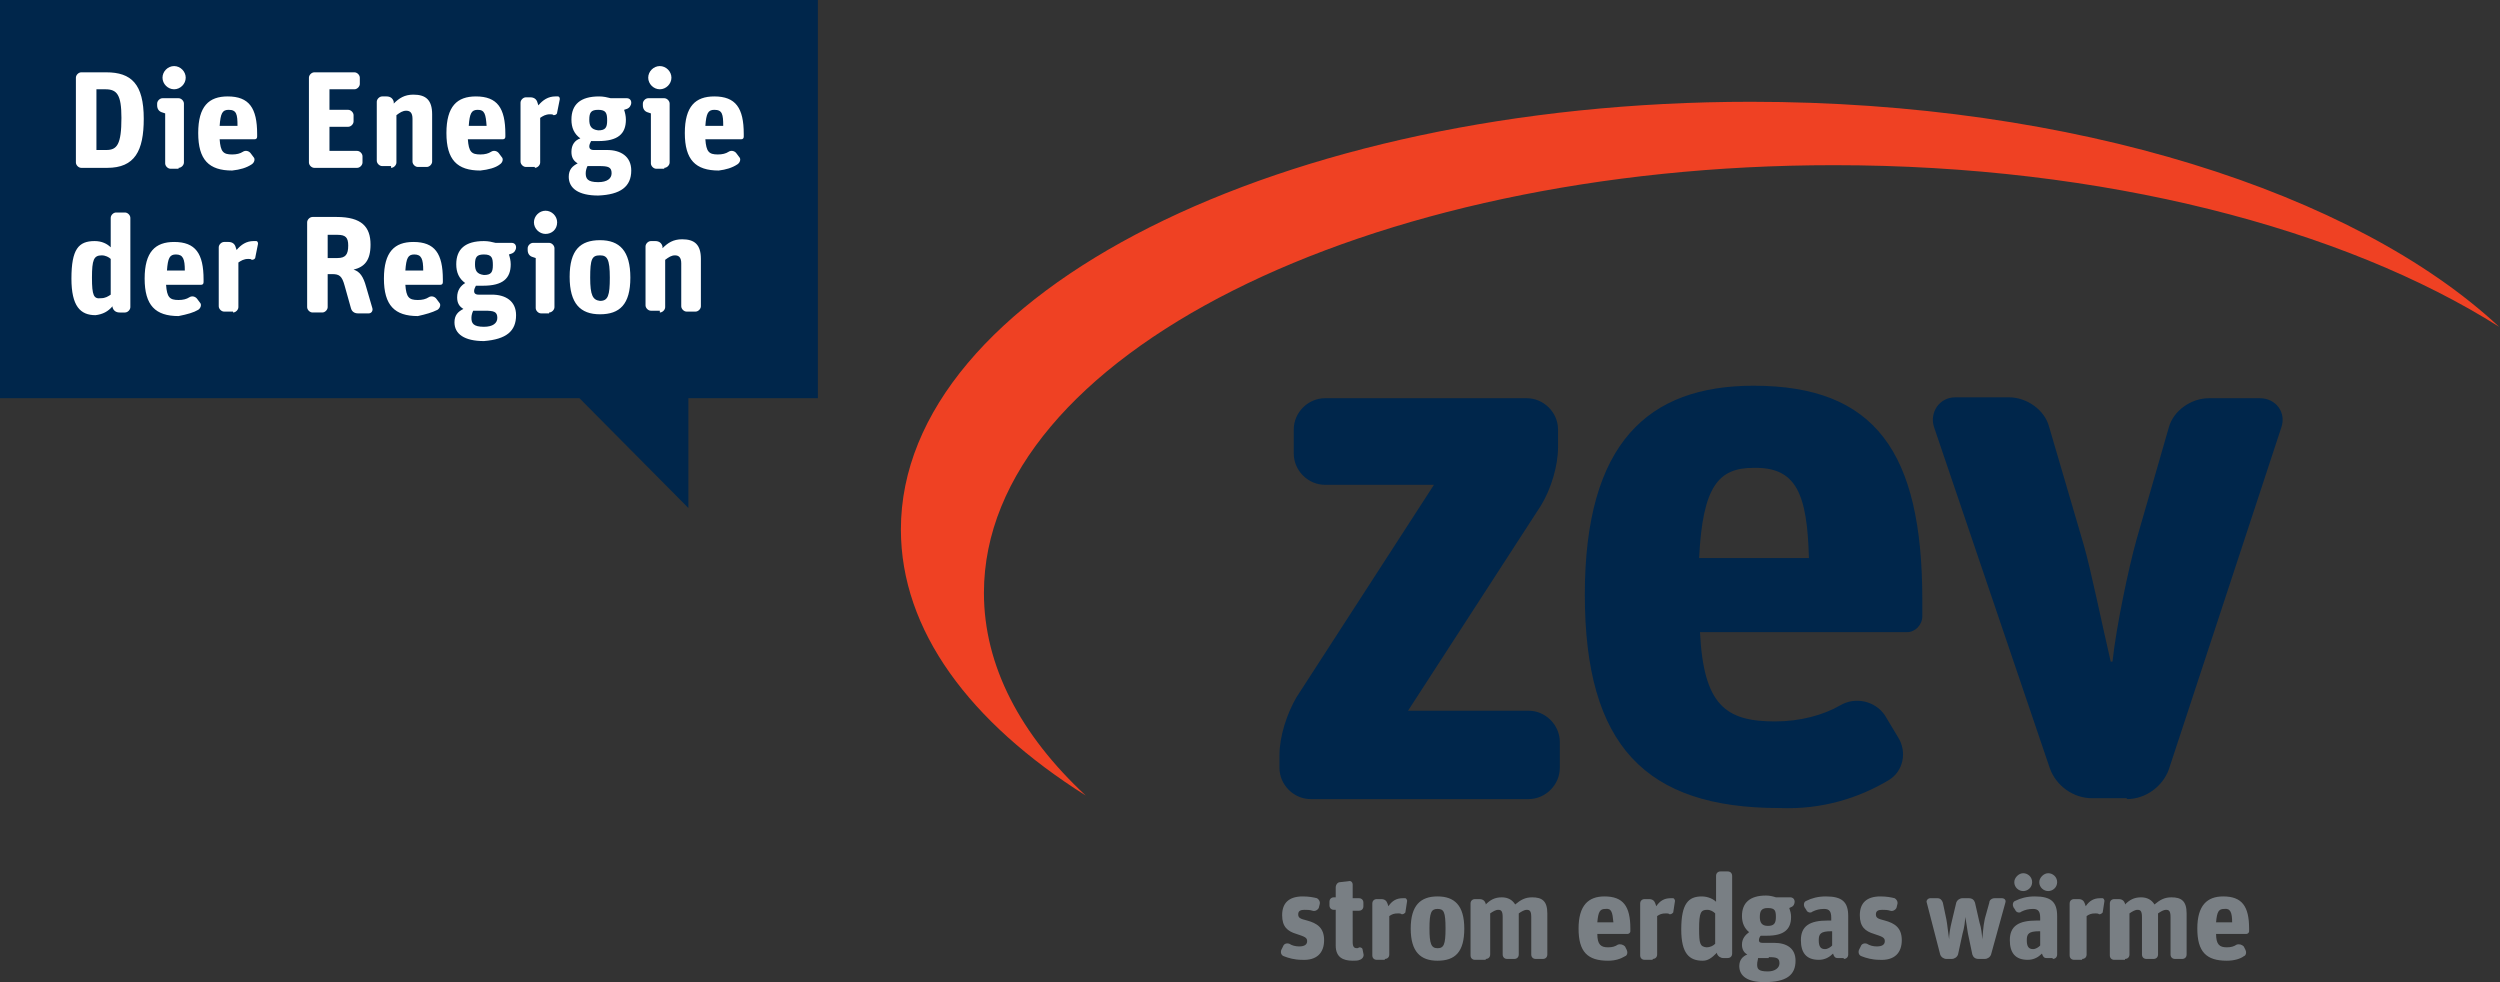
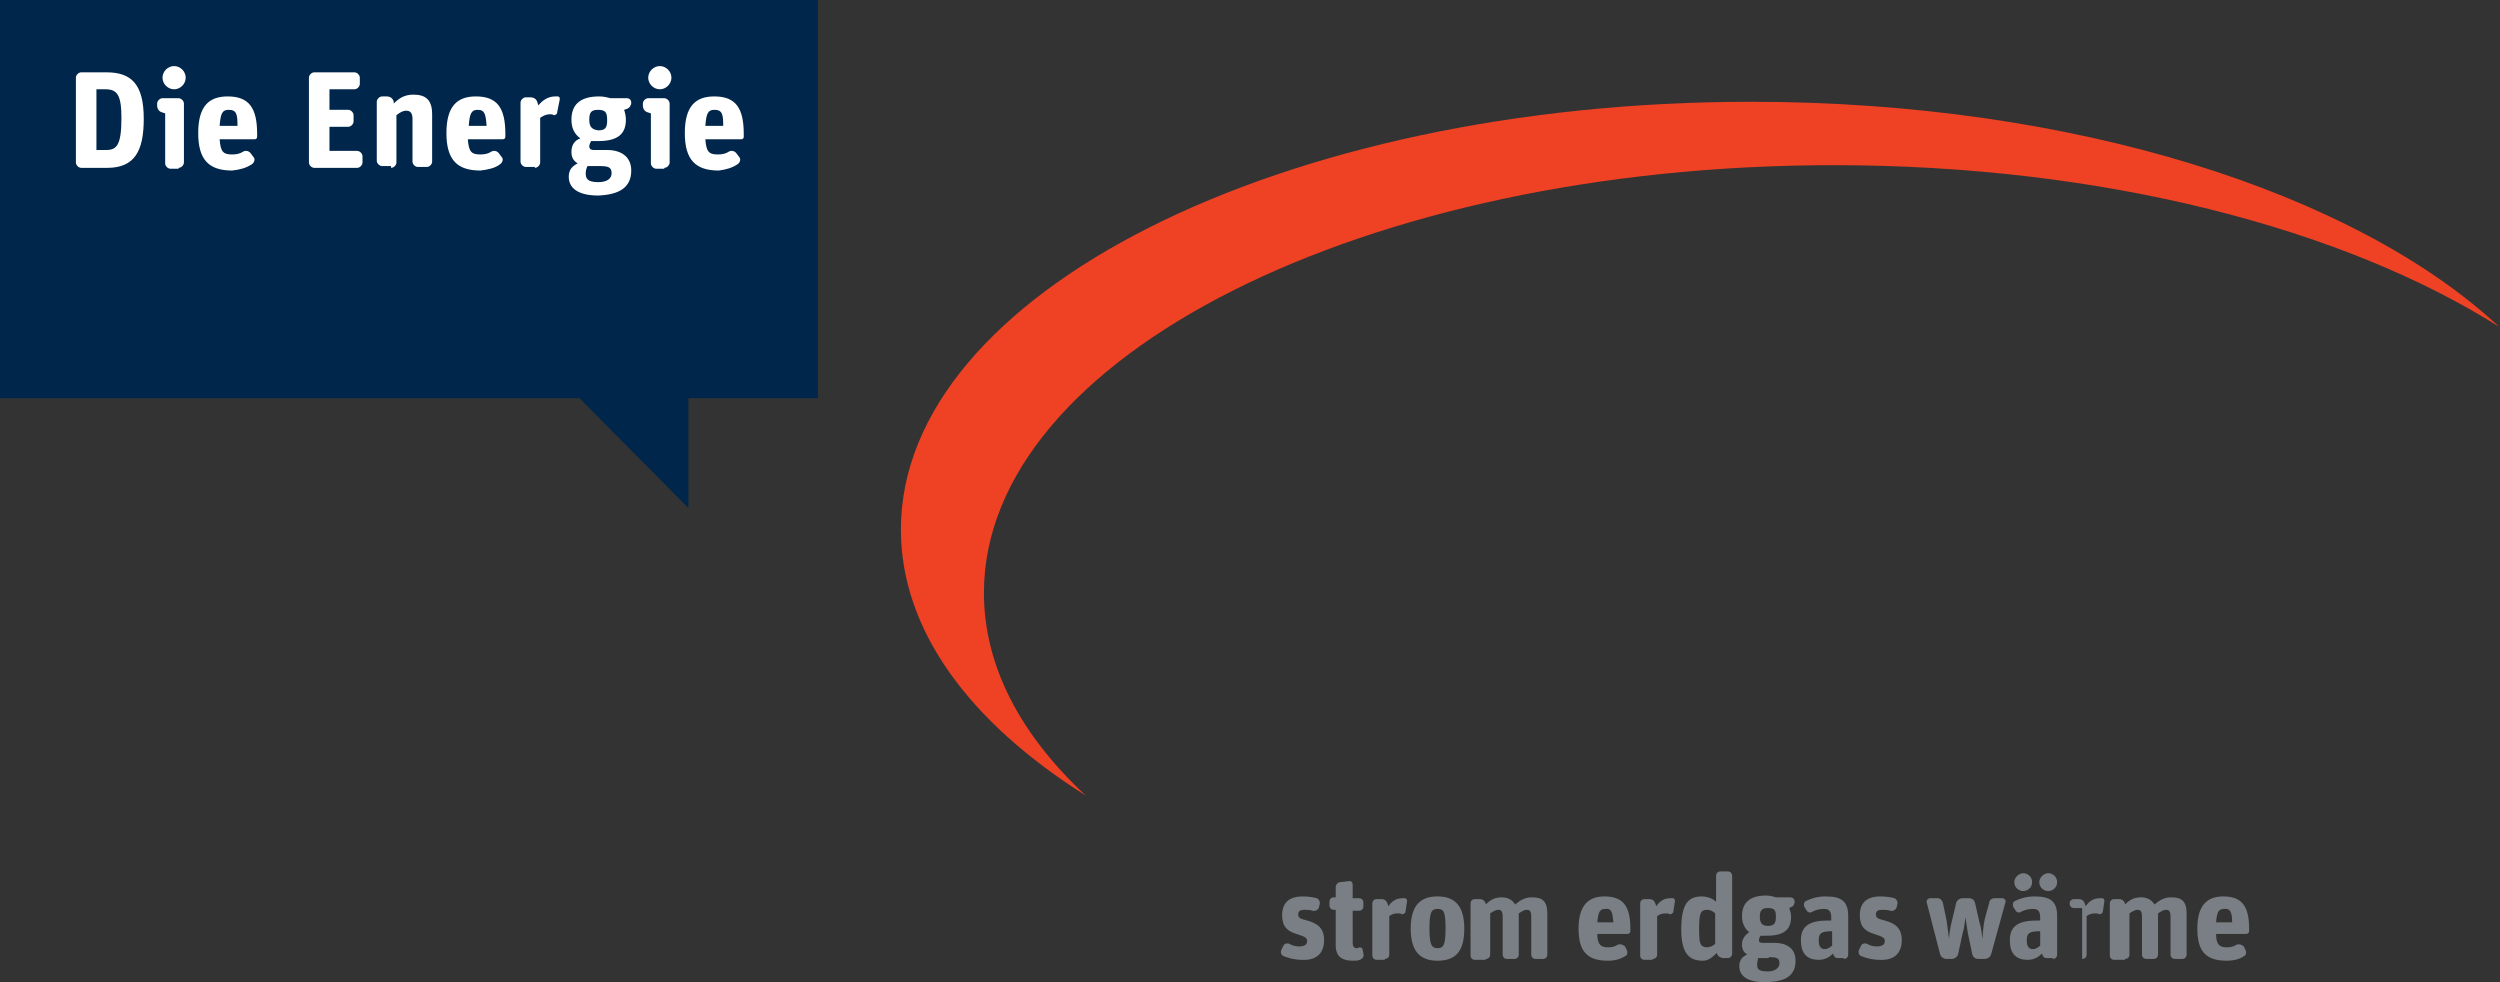
<svg xmlns="http://www.w3.org/2000/svg" version="1.1" id="Untitled-Seite_x25_201" x="0px" y="0px" viewBox="0 0 280 110" style="enable-background:new 0 0 280 110;" xml:space="preserve">
  <rect x="0" y="0" width="280" height="110" fill="#333333" stroke="none" />
  <style type="text/css">
	.st0{fill:none;}
	.st1{fill:#EF4123;}
	.st2{fill:#00264B;}
	.st3{fill:#797F84;}
	.st4{fill:#FFFFFF;}
</style>
  <path class="st0" d="z" />
-   <path class="st0" d="z" />
  <path class="st1" d="M205.4,18.5c30.2,0,57.1,7.1,74.5,18.1c-16.1-15-47.6-25.2-83.8-25.2c-52.6,0-95.2,21.5-95.2,47.9  c0,11.3,7.7,21.6,20.7,29.8c-7.3-6.8-11.4-14.5-11.4-22.7C110.2,40,152.8,18.5,205.4,18.5" />
-   <path class="st2" d="M238.2,89.5c2.1,0,4-1.4,4.7-3.3l12.6-38.3c0.6-1.7-0.6-3.3-2.4-3.3h-5.7c-2,0-4,1.4-4.5,3.3l-3.6,12.5  c-0.9,3.2-2.3,9.9-2.7,13.7h-0.2c-1-4.3-2.2-10.2-3-13l-3.9-13.3c-0.5-1.9-2.5-3.3-4.5-3.3h-6c-1.8,0-2.9,1.7-2.4,3.3l13,38.3  c0.7,1.9,2.6,3.3,4.7,3.3H238.2z M202.6,62.5h-12.3c0.4-8.1,2.2-10.1,6.1-10.1C201.2,52.3,202.4,55.3,202.6,62.5 M211.5,87.4  c1.7-1,2.1-3.2,1.1-4.8l-1.5-2.5c-1.1-1.6-3.3-2.1-5-1.1c-1.9,1.1-4.5,1.8-7.3,1.8c-5.5,0-8-1.8-8.4-10h23.2c0.9,0,1.7-0.8,1.7-1.8  v-1.8c0-16.6-5.3-24-18.9-24c-11.8,0-18.9,6.4-18.9,23.4c0,16.9,6.8,23.9,21.8,23.9C204.2,90.7,208.3,89.3,211.5,87.4 M171.2,89.5  c1.9,0,3.5-1.6,3.5-3.5v-2.9c0-1.9-1.6-3.5-3.5-3.5h-13.5l14.9-23c1.1-1.8,1.9-4.4,1.9-6.5v-2c0-1.9-1.6-3.5-3.5-3.5h-22.6  c-1.9,0-3.5,1.6-3.5,3.5v2.7c0,1.9,1.6,3.5,3.5,3.5h12.2l-15.4,23.8c-1.1,1.9-1.9,4.4-1.9,6.5V86c0,1.9,1.6,3.5,3.5,3.5H171.2z" />
-   <path class="st3" d="M250,103.3h-1.8c0.1-1.2,0.3-1.5,0.9-1.5C249.8,101.7,250,102.2,250,103.3 M251.3,107.1  c0.3-0.1,0.3-0.5,0.2-0.7l-0.2-0.4c-0.2-0.2-0.5-0.3-0.8-0.2c-0.3,0.2-0.6,0.3-1.1,0.3c-0.8,0-1.2-0.3-1.2-1.5h3.4  c0.1,0,0.3-0.1,0.3-0.3V104c0-2.5-0.8-3.6-2.9-3.6c-1.8,0-2.9,1-2.9,3.6c0,2.6,1,3.6,3.3,3.6C250.2,107.6,250.9,107.4,251.3,107.1   M238,107.4c0.3,0,0.5-0.2,0.5-0.5v-4.6c0.3-0.2,0.6-0.4,0.9-0.4c0.3,0,0.5,0.1,0.5,0.8v4.2c0,0.3,0.2,0.5,0.5,0.5h0.8  c0.3,0,0.5-0.2,0.5-0.5v-4.6c0.3-0.2,0.6-0.4,0.9-0.4c0.3,0,0.5,0.1,0.5,0.8v4.2c0,0.3,0.2,0.5,0.5,0.5h0.8c0.3,0,0.5-0.2,0.5-0.5  v-4.6c0-1.4-0.6-1.8-1.7-1.8c-0.8,0-1.3,0.3-1.9,0.8c-0.3-0.5-0.8-0.8-1.5-0.8c-0.8,0-1.3,0.3-1.8,0.8l0-0.1  c-0.1-0.3-0.3-0.5-0.7-0.5h-0.5c-0.3,0-0.5,0.2-0.5,0.5v5.8c0,0.3,0.2,0.5,0.5,0.5H238z M233.2,107.4c0.3,0,0.5-0.2,0.5-0.5v-4.3  c0.3-0.2,0.5-0.3,1-0.3c0.1,0,0.3,0,0.4,0.1c0.2,0,0.3-0.1,0.4-0.2l0.2-1.3c0-0.1-0.1-0.3-0.2-0.3c-0.1,0-0.2,0-0.3,0  c-0.7,0-1.2,0.3-1.6,0.9l-0.1-0.3c-0.1-0.3-0.3-0.5-0.7-0.5h-0.5c-0.3,0-0.5,0.2-0.5,0.5v5.8c0,0.3,0.2,0.5,0.5,0.5H233.2z   M230.4,98.8c0-0.6-0.5-1-1-1c-0.5,0-1,0.5-1,1c0,0.6,0.5,1,1,1C229.9,99.8,230.4,99.4,230.4,98.8 M227.6,98.8c0-0.6-0.5-1-1-1  c-0.5,0-1,0.5-1,1c0,0.6,0.5,1,1,1S227.6,99.4,227.6,98.8 M227,105.3c0-0.7,0.2-1,1.4-1h0.1v1.6c-0.2,0.2-0.5,0.4-0.8,0.4  C227.2,106.3,227,106,227,105.3 M229.9,107.4c0.3,0,0.5-0.2,0.5-0.5v-4.3c0-1.6-0.7-2.2-2.5-2.2c-0.9,0-1.6,0.2-2.2,0.5  c-0.3,0.1-0.3,0.5-0.2,0.7l0.2,0.3c0.1,0.3,0.5,0.4,0.7,0.2c0.4-0.2,0.8-0.3,1.3-0.3c0.6,0,0.8,0.3,0.8,1v0.3h-0.4c-2,0-3,0.6-3,2.2  c0,1.4,0.6,2.2,2,2.2c0.7,0,1.2-0.3,1.6-0.7c0.1,0.3,0.2,0.5,0.5,0.5H229.9z M222.3,102.9c-0.2,0.9-0.2,1.7-0.3,2.3h0  c0-0.5-0.1-1.3-0.3-1.9l-0.5-2.2c-0.1-0.3-0.3-0.5-0.7-0.5h-0.7c-0.3,0-0.6,0.2-0.7,0.5l-0.5,2.1c-0.2,0.8-0.3,1.5-0.3,2h0  c-0.1-0.6-0.2-1.7-0.3-2.2l-0.4-1.9c-0.1-0.3-0.3-0.5-0.6-0.5h-0.8c-0.3,0-0.5,0.3-0.4,0.5l1.5,5.8c0.1,0.3,0.4,0.5,0.7,0.5h0.6  c0.3,0,0.6-0.2,0.7-0.5l0.5-2.3c0.2-0.7,0.3-1.4,0.3-1.9h0c0.1,0.4,0.2,1.2,0.3,1.8l0.5,2.4c0.1,0.3,0.3,0.5,0.7,0.5h0.7  c0.3,0,0.6-0.2,0.7-0.5l1.6-5.8c0.1-0.3-0.1-0.5-0.4-0.5h-0.8c-0.3,0-0.6,0.2-0.6,0.5L222.3,102.9z M213,105.3  c0-1.4-0.8-1.9-1.9-2.2c-0.8-0.2-1-0.3-1-0.7c0-0.4,0.3-0.5,0.7-0.5c0.3,0,0.6,0,0.9,0.1c0.3,0.1,0.6-0.1,0.7-0.3l0.1-0.4  c0.1-0.3-0.1-0.6-0.3-0.7c-0.4-0.1-0.9-0.2-1.6-0.2c-1.5,0-2.3,0.7-2.3,2.1c0,1.3,0.6,1.8,1.6,2.1c0.9,0.3,1.2,0.4,1.2,0.8  c0,0.4-0.3,0.6-0.9,0.6c-0.4,0-0.8-0.1-1.1-0.3c-0.3-0.1-0.6,0-0.7,0.3l-0.2,0.4c-0.1,0.3,0,0.6,0.3,0.7c0.5,0.2,1.2,0.4,2,0.4  C212.2,107.6,213,106.7,213,105.3 M203.7,105.3c0-0.7,0.2-1,1.4-1h0.1v1.6c-0.2,0.2-0.5,0.4-0.8,0.4  C203.9,106.3,203.7,106,203.7,105.3 M206.5,107.4c0.3,0,0.5-0.2,0.5-0.5v-4.3c0-1.6-0.7-2.2-2.5-2.2c-0.9,0-1.6,0.2-2.2,0.5  c-0.3,0.1-0.3,0.5-0.2,0.7l0.2,0.3c0.1,0.3,0.5,0.4,0.7,0.2c0.4-0.2,0.8-0.3,1.3-0.3c0.6,0,0.8,0.3,0.8,1v0.3h-0.4c-2,0-3,0.6-3,2.2  c0,1.4,0.6,2.2,2,2.2c0.7,0,1.2-0.3,1.6-0.7c0.1,0.3,0.2,0.5,0.5,0.5H206.5z M197.1,102.7c0-0.7,0.2-1,0.9-1c0.8,0,0.9,0.3,0.9,1  c0,0.7-0.2,1-0.9,1C197.3,103.7,197.1,103.3,197.1,102.7 M198.1,107.2c0.9,0,1.2,0.1,1.2,0.7c0,0.5-0.5,0.9-1.3,0.9  c-1.1,0-1.2-0.3-1.2-0.8c0-0.3,0.1-0.5,0.1-0.7H198.1z M201.1,107.6c0-1.4-1-2-2.4-2h-1.3c-0.3,0-0.4-0.1-0.4-0.3  c0-0.2,0.1-0.4,0.2-0.5c0.2,0,0.5,0,0.7,0c1.9,0,2.7-0.7,2.7-2.1c0-0.4-0.1-0.7-0.2-1l0.2-0.1c0.3-0.1,0.4-0.4,0.4-0.6v0  c0-0.3-0.2-0.5-0.5-0.5h-1.6c-0.3-0.1-0.7-0.2-1.1-0.2c-1.8,0-2.7,0.8-2.7,2.3c0,0.8,0.3,1.4,0.8,1.8c-0.4,0.3-0.8,0.7-0.8,1.4  c0,0.5,0.2,0.9,0.6,1.1c-0.5,0.2-0.9,0.6-0.9,1.3c0,1.1,0.9,1.8,2.8,1.8C200.1,110,201.1,109.2,201.1,107.6 M190.3,104  c0-1.8,0.2-2.1,0.9-2.1c0.4,0,0.7,0.2,0.9,0.4v3.4c-0.2,0.2-0.5,0.4-1,0.4C190.4,106,190.3,105.7,190.3,104 M192.3,106.7l0,0.1  c0.1,0.3,0.4,0.5,0.7,0.5h0.5c0.3,0,0.5-0.2,0.5-0.5v-8.7c0-0.3-0.2-0.5-0.5-0.5h-0.8c-0.3,0-0.5,0.2-0.5,0.5v2.9  c-0.3-0.3-0.9-0.6-1.6-0.6c-1.5,0-2.3,0.8-2.3,3.7c0,2.7,0.9,3.5,2.4,3.5C191.3,107.6,191.7,107.3,192.3,106.7 M185.1,107.4  c0.3,0,0.5-0.2,0.5-0.5v-4.3c0.3-0.2,0.5-0.3,1-0.3c0.1,0,0.3,0,0.4,0.1c0.2,0,0.3-0.1,0.4-0.2l0.2-1.3c0-0.1-0.1-0.3-0.2-0.3  c-0.1,0-0.2,0-0.3,0c-0.7,0-1.2,0.3-1.6,0.9l-0.1-0.3c-0.1-0.3-0.3-0.5-0.7-0.5h-0.5c-0.3,0-0.5,0.2-0.5,0.5v5.8  c0,0.3,0.2,0.5,0.5,0.5H185.1z M180.7,103.3h-1.8c0.1-1.2,0.3-1.5,0.9-1.5C180.5,101.7,180.6,102.2,180.7,103.3 M182,107.1  c0.3-0.1,0.3-0.5,0.2-0.7L182,106c-0.2-0.2-0.5-0.3-0.8-0.2c-0.3,0.2-0.6,0.3-1.1,0.3c-0.8,0-1.2-0.3-1.2-1.5h3.4  c0.1,0,0.3-0.1,0.3-0.3V104c0-2.5-0.8-3.6-2.9-3.6c-1.8,0-2.9,1-2.9,3.6c0,2.6,1,3.6,3.3,3.6C180.9,107.6,181.5,107.4,182,107.1   M166.4,107.4c0.3,0,0.5-0.2,0.5-0.5v-4.6c0.3-0.2,0.6-0.4,0.9-0.4c0.3,0,0.5,0.1,0.5,0.8v4.2c0,0.3,0.2,0.5,0.5,0.5h0.8  c0.3,0,0.5-0.2,0.5-0.5v-4.6c0.3-0.2,0.6-0.4,0.9-0.4c0.3,0,0.5,0.1,0.5,0.8v4.2c0,0.3,0.2,0.5,0.5,0.5h0.8c0.3,0,0.5-0.2,0.5-0.5  v-4.6c0-1.4-0.6-1.8-1.7-1.8c-0.8,0-1.3,0.3-1.9,0.8c-0.3-0.5-0.8-0.8-1.5-0.8c-0.8,0-1.3,0.3-1.8,0.8l0-0.1  c-0.1-0.3-0.3-0.5-0.7-0.5h-0.5c-0.3,0-0.5,0.2-0.5,0.5v5.8c0,0.3,0.2,0.5,0.5,0.5H166.4z M160.1,104c0-1.8,0.2-2.2,0.9-2.2  c0.7,0,0.9,0.3,0.9,2.2c0,1.8-0.2,2.2-0.9,2.2C160.3,106.2,160.1,105.7,160.1,104 M164,104c0-2.6-1.1-3.6-3-3.6c-1.9,0-3,1-3,3.6  c0,2.6,1.1,3.6,3,3.6C163,107.6,164,106.6,164,104 M155.1,107.4c0.3,0,0.5-0.2,0.5-0.5v-4.3c0.3-0.2,0.5-0.3,1-0.3  c0.1,0,0.3,0,0.4,0.1c0.2,0,0.3-0.1,0.4-0.2l0.2-1.3c0-0.1-0.1-0.3-0.2-0.3c-0.1,0-0.2,0-0.3,0c-0.7,0-1.2,0.3-1.6,0.9l-0.1-0.3  c-0.1-0.3-0.3-0.5-0.7-0.5h-0.5c-0.3,0-0.5,0.2-0.5,0.5v5.8c0,0.3,0.2,0.5,0.5,0.5H155.1z M149.6,102v3.9c0,1.3,0.8,1.7,1.9,1.7  c0.3,0,0.6,0,0.8-0.1c0.3-0.1,0.5-0.4,0.4-0.7l-0.1-0.5c0-0.1-0.2-0.2-0.3-0.2c-0.1,0-0.2,0.1-0.3,0.1c-0.3,0-0.5-0.1-0.5-0.7V102  h0.7c0.3,0,0.5-0.2,0.5-0.5v-0.4c0-0.3-0.2-0.5-0.5-0.5h-0.7v-1.5c0-0.3-0.2-0.5-0.5-0.4l-0.9,0.1c-0.3,0-0.5,0.3-0.5,0.6v1.1h-0.2  c-0.3,0-0.5,0.2-0.5,0.5v0.4c0,0.3,0.2,0.5,0.5,0.5H149.6z M148.3,105.3c0-1.4-0.8-1.9-1.9-2.2c-0.8-0.2-1-0.3-1-0.7  c0-0.4,0.3-0.5,0.7-0.5c0.3,0,0.6,0,0.9,0.1c0.3,0.1,0.6-0.1,0.7-0.3l0.1-0.4c0.1-0.3-0.1-0.6-0.3-0.7c-0.4-0.1-0.9-0.2-1.6-0.2  c-1.5,0-2.3,0.7-2.3,2.1c0,1.3,0.6,1.8,1.6,2.1c0.9,0.3,1.2,0.4,1.2,0.8c0,0.4-0.3,0.6-0.9,0.6c-0.4,0-0.8-0.1-1.1-0.3  c-0.3-0.1-0.6,0-0.7,0.3l-0.2,0.4c-0.1,0.3,0,0.6,0.3,0.7c0.5,0.2,1.2,0.4,2,0.4C147.5,107.6,148.3,106.7,148.3,105.3" />
+   <path class="st3" d="M250,103.3h-1.8c0.1-1.2,0.3-1.5,0.9-1.5C249.8,101.7,250,102.2,250,103.3 M251.3,107.1  c0.3-0.1,0.3-0.5,0.2-0.7l-0.2-0.4c-0.2-0.2-0.5-0.3-0.8-0.2c-0.3,0.2-0.6,0.3-1.1,0.3c-0.8,0-1.2-0.3-1.2-1.5h3.4  c0.1,0,0.3-0.1,0.3-0.3V104c0-2.5-0.8-3.6-2.9-3.6c-1.8,0-2.9,1-2.9,3.6c0,2.6,1,3.6,3.3,3.6C250.2,107.6,250.9,107.4,251.3,107.1   M238,107.4c0.3,0,0.5-0.2,0.5-0.5v-4.6c0.3-0.2,0.6-0.4,0.9-0.4c0.3,0,0.5,0.1,0.5,0.8v4.2c0,0.3,0.2,0.5,0.5,0.5h0.8  c0.3,0,0.5-0.2,0.5-0.5v-4.6c0.3-0.2,0.6-0.4,0.9-0.4c0.3,0,0.5,0.1,0.5,0.8v4.2c0,0.3,0.2,0.5,0.5,0.5h0.8c0.3,0,0.5-0.2,0.5-0.5  v-4.6c0-1.4-0.6-1.8-1.7-1.8c-0.8,0-1.3,0.3-1.9,0.8c-0.3-0.5-0.8-0.8-1.5-0.8c-0.8,0-1.3,0.3-1.8,0.8l0-0.1  c-0.1-0.3-0.3-0.5-0.7-0.5h-0.5c-0.3,0-0.5,0.2-0.5,0.5v5.8c0,0.3,0.2,0.5,0.5,0.5H238z M233.2,107.4c0.3,0,0.5-0.2,0.5-0.5v-4.3  c0.3-0.2,0.5-0.3,1-0.3c0.1,0,0.3,0,0.4,0.1c0.2,0,0.3-0.1,0.4-0.2l0.2-1.3c0-0.1-0.1-0.3-0.2-0.3c-0.1,0-0.2,0-0.3,0  c-0.7,0-1.2,0.3-1.6,0.9l-0.1-0.3c-0.1-0.3-0.3-0.5-0.7-0.5h-0.5c-0.3,0-0.5,0.2-0.5,0.5c0,0.3,0.2,0.5,0.5,0.5H233.2z   M230.4,98.8c0-0.6-0.5-1-1-1c-0.5,0-1,0.5-1,1c0,0.6,0.5,1,1,1C229.9,99.8,230.4,99.4,230.4,98.8 M227.6,98.8c0-0.6-0.5-1-1-1  c-0.5,0-1,0.5-1,1c0,0.6,0.5,1,1,1S227.6,99.4,227.6,98.8 M227,105.3c0-0.7,0.2-1,1.4-1h0.1v1.6c-0.2,0.2-0.5,0.4-0.8,0.4  C227.2,106.3,227,106,227,105.3 M229.9,107.4c0.3,0,0.5-0.2,0.5-0.5v-4.3c0-1.6-0.7-2.2-2.5-2.2c-0.9,0-1.6,0.2-2.2,0.5  c-0.3,0.1-0.3,0.5-0.2,0.7l0.2,0.3c0.1,0.3,0.5,0.4,0.7,0.2c0.4-0.2,0.8-0.3,1.3-0.3c0.6,0,0.8,0.3,0.8,1v0.3h-0.4c-2,0-3,0.6-3,2.2  c0,1.4,0.6,2.2,2,2.2c0.7,0,1.2-0.3,1.6-0.7c0.1,0.3,0.2,0.5,0.5,0.5H229.9z M222.3,102.9c-0.2,0.9-0.2,1.7-0.3,2.3h0  c0-0.5-0.1-1.3-0.3-1.9l-0.5-2.2c-0.1-0.3-0.3-0.5-0.7-0.5h-0.7c-0.3,0-0.6,0.2-0.7,0.5l-0.5,2.1c-0.2,0.8-0.3,1.5-0.3,2h0  c-0.1-0.6-0.2-1.7-0.3-2.2l-0.4-1.9c-0.1-0.3-0.3-0.5-0.6-0.5h-0.8c-0.3,0-0.5,0.3-0.4,0.5l1.5,5.8c0.1,0.3,0.4,0.5,0.7,0.5h0.6  c0.3,0,0.6-0.2,0.7-0.5l0.5-2.3c0.2-0.7,0.3-1.4,0.3-1.9h0c0.1,0.4,0.2,1.2,0.3,1.8l0.5,2.4c0.1,0.3,0.3,0.5,0.7,0.5h0.7  c0.3,0,0.6-0.2,0.7-0.5l1.6-5.8c0.1-0.3-0.1-0.5-0.4-0.5h-0.8c-0.3,0-0.6,0.2-0.6,0.5L222.3,102.9z M213,105.3  c0-1.4-0.8-1.9-1.9-2.2c-0.8-0.2-1-0.3-1-0.7c0-0.4,0.3-0.5,0.7-0.5c0.3,0,0.6,0,0.9,0.1c0.3,0.1,0.6-0.1,0.7-0.3l0.1-0.4  c0.1-0.3-0.1-0.6-0.3-0.7c-0.4-0.1-0.9-0.2-1.6-0.2c-1.5,0-2.3,0.7-2.3,2.1c0,1.3,0.6,1.8,1.6,2.1c0.9,0.3,1.2,0.4,1.2,0.8  c0,0.4-0.3,0.6-0.9,0.6c-0.4,0-0.8-0.1-1.1-0.3c-0.3-0.1-0.6,0-0.7,0.3l-0.2,0.4c-0.1,0.3,0,0.6,0.3,0.7c0.5,0.2,1.2,0.4,2,0.4  C212.2,107.6,213,106.7,213,105.3 M203.7,105.3c0-0.7,0.2-1,1.4-1h0.1v1.6c-0.2,0.2-0.5,0.4-0.8,0.4  C203.9,106.3,203.7,106,203.7,105.3 M206.5,107.4c0.3,0,0.5-0.2,0.5-0.5v-4.3c0-1.6-0.7-2.2-2.5-2.2c-0.9,0-1.6,0.2-2.2,0.5  c-0.3,0.1-0.3,0.5-0.2,0.7l0.2,0.3c0.1,0.3,0.5,0.4,0.7,0.2c0.4-0.2,0.8-0.3,1.3-0.3c0.6,0,0.8,0.3,0.8,1v0.3h-0.4c-2,0-3,0.6-3,2.2  c0,1.4,0.6,2.2,2,2.2c0.7,0,1.2-0.3,1.6-0.7c0.1,0.3,0.2,0.5,0.5,0.5H206.5z M197.1,102.7c0-0.7,0.2-1,0.9-1c0.8,0,0.9,0.3,0.9,1  c0,0.7-0.2,1-0.9,1C197.3,103.7,197.1,103.3,197.1,102.7 M198.1,107.2c0.9,0,1.2,0.1,1.2,0.7c0,0.5-0.5,0.9-1.3,0.9  c-1.1,0-1.2-0.3-1.2-0.8c0-0.3,0.1-0.5,0.1-0.7H198.1z M201.1,107.6c0-1.4-1-2-2.4-2h-1.3c-0.3,0-0.4-0.1-0.4-0.3  c0-0.2,0.1-0.4,0.2-0.5c0.2,0,0.5,0,0.7,0c1.9,0,2.7-0.7,2.7-2.1c0-0.4-0.1-0.7-0.2-1l0.2-0.1c0.3-0.1,0.4-0.4,0.4-0.6v0  c0-0.3-0.2-0.5-0.5-0.5h-1.6c-0.3-0.1-0.7-0.2-1.1-0.2c-1.8,0-2.7,0.8-2.7,2.3c0,0.8,0.3,1.4,0.8,1.8c-0.4,0.3-0.8,0.7-0.8,1.4  c0,0.5,0.2,0.9,0.6,1.1c-0.5,0.2-0.9,0.6-0.9,1.3c0,1.1,0.9,1.8,2.8,1.8C200.1,110,201.1,109.2,201.1,107.6 M190.3,104  c0-1.8,0.2-2.1,0.9-2.1c0.4,0,0.7,0.2,0.9,0.4v3.4c-0.2,0.2-0.5,0.4-1,0.4C190.4,106,190.3,105.7,190.3,104 M192.3,106.7l0,0.1  c0.1,0.3,0.4,0.5,0.7,0.5h0.5c0.3,0,0.5-0.2,0.5-0.5v-8.7c0-0.3-0.2-0.5-0.5-0.5h-0.8c-0.3,0-0.5,0.2-0.5,0.5v2.9  c-0.3-0.3-0.9-0.6-1.6-0.6c-1.5,0-2.3,0.8-2.3,3.7c0,2.7,0.9,3.5,2.4,3.5C191.3,107.6,191.7,107.3,192.3,106.7 M185.1,107.4  c0.3,0,0.5-0.2,0.5-0.5v-4.3c0.3-0.2,0.5-0.3,1-0.3c0.1,0,0.3,0,0.4,0.1c0.2,0,0.3-0.1,0.4-0.2l0.2-1.3c0-0.1-0.1-0.3-0.2-0.3  c-0.1,0-0.2,0-0.3,0c-0.7,0-1.2,0.3-1.6,0.9l-0.1-0.3c-0.1-0.3-0.3-0.5-0.7-0.5h-0.5c-0.3,0-0.5,0.2-0.5,0.5v5.8  c0,0.3,0.2,0.5,0.5,0.5H185.1z M180.7,103.3h-1.8c0.1-1.2,0.3-1.5,0.9-1.5C180.5,101.7,180.6,102.2,180.7,103.3 M182,107.1  c0.3-0.1,0.3-0.5,0.2-0.7L182,106c-0.2-0.2-0.5-0.3-0.8-0.2c-0.3,0.2-0.6,0.3-1.1,0.3c-0.8,0-1.2-0.3-1.2-1.5h3.4  c0.1,0,0.3-0.1,0.3-0.3V104c0-2.5-0.8-3.6-2.9-3.6c-1.8,0-2.9,1-2.9,3.6c0,2.6,1,3.6,3.3,3.6C180.9,107.6,181.5,107.4,182,107.1   M166.4,107.4c0.3,0,0.5-0.2,0.5-0.5v-4.6c0.3-0.2,0.6-0.4,0.9-0.4c0.3,0,0.5,0.1,0.5,0.8v4.2c0,0.3,0.2,0.5,0.5,0.5h0.8  c0.3,0,0.5-0.2,0.5-0.5v-4.6c0.3-0.2,0.6-0.4,0.9-0.4c0.3,0,0.5,0.1,0.5,0.8v4.2c0,0.3,0.2,0.5,0.5,0.5h0.8c0.3,0,0.5-0.2,0.5-0.5  v-4.6c0-1.4-0.6-1.8-1.7-1.8c-0.8,0-1.3,0.3-1.9,0.8c-0.3-0.5-0.8-0.8-1.5-0.8c-0.8,0-1.3,0.3-1.8,0.8l0-0.1  c-0.1-0.3-0.3-0.5-0.7-0.5h-0.5c-0.3,0-0.5,0.2-0.5,0.5v5.8c0,0.3,0.2,0.5,0.5,0.5H166.4z M160.1,104c0-1.8,0.2-2.2,0.9-2.2  c0.7,0,0.9,0.3,0.9,2.2c0,1.8-0.2,2.2-0.9,2.2C160.3,106.2,160.1,105.7,160.1,104 M164,104c0-2.6-1.1-3.6-3-3.6c-1.9,0-3,1-3,3.6  c0,2.6,1.1,3.6,3,3.6C163,107.6,164,106.6,164,104 M155.1,107.4c0.3,0,0.5-0.2,0.5-0.5v-4.3c0.3-0.2,0.5-0.3,1-0.3  c0.1,0,0.3,0,0.4,0.1c0.2,0,0.3-0.1,0.4-0.2l0.2-1.3c0-0.1-0.1-0.3-0.2-0.3c-0.1,0-0.2,0-0.3,0c-0.7,0-1.2,0.3-1.6,0.9l-0.1-0.3  c-0.1-0.3-0.3-0.5-0.7-0.5h-0.5c-0.3,0-0.5,0.2-0.5,0.5v5.8c0,0.3,0.2,0.5,0.5,0.5H155.1z M149.6,102v3.9c0,1.3,0.8,1.7,1.9,1.7  c0.3,0,0.6,0,0.8-0.1c0.3-0.1,0.5-0.4,0.4-0.7l-0.1-0.5c0-0.1-0.2-0.2-0.3-0.2c-0.1,0-0.2,0.1-0.3,0.1c-0.3,0-0.5-0.1-0.5-0.7V102  h0.7c0.3,0,0.5-0.2,0.5-0.5v-0.4c0-0.3-0.2-0.5-0.5-0.5h-0.7v-1.5c0-0.3-0.2-0.5-0.5-0.4l-0.9,0.1c-0.3,0-0.5,0.3-0.5,0.6v1.1h-0.2  c-0.3,0-0.5,0.2-0.5,0.5v0.4c0,0.3,0.2,0.5,0.5,0.5H149.6z M148.3,105.3c0-1.4-0.8-1.9-1.9-2.2c-0.8-0.2-1-0.3-1-0.7  c0-0.4,0.3-0.5,0.7-0.5c0.3,0,0.6,0,0.9,0.1c0.3,0.1,0.6-0.1,0.7-0.3l0.1-0.4c0.1-0.3-0.1-0.6-0.3-0.7c-0.4-0.1-0.9-0.2-1.6-0.2  c-1.5,0-2.3,0.7-2.3,2.1c0,1.3,0.6,1.8,1.6,2.1c0.9,0.3,1.2,0.4,1.2,0.8c0,0.4-0.3,0.6-0.9,0.6c-0.4,0-0.8-0.1-1.1-0.3  c-0.3-0.1-0.6,0-0.7,0.3l-0.2,0.4c-0.1,0.3,0,0.6,0.3,0.7c0.5,0.2,1.2,0.4,2,0.4C147.5,107.6,148.3,106.7,148.3,105.3" />
  <polygon class="st2" points="0,0 0,44.6 64.9,44.6 77.1,56.9 77.1,44.6 91.6,44.6 91.6,0 " />
-   <path class="st4" d="M73.9,35c0.3,0,0.6-0.3,0.6-0.6v-5.3c0.4-0.3,0.7-0.5,1.1-0.5c0.4,0,0.7,0.2,0.7,0.9v4.8c0,0.3,0.3,0.6,0.6,0.6  h1c0.3,0,0.6-0.3,0.6-0.6v-5.3c0-1.6-0.7-2.2-2.1-2.2c-1,0-1.6,0.4-2.2,1l0-0.2c-0.1-0.4-0.4-0.6-0.8-0.6h-0.5  c-0.3,0-0.6,0.3-0.6,0.6v6.6c0,0.3,0.3,0.6,0.6,0.6H73.9z M66.1,31.1c0-2.1,0.2-2.5,1.1-2.5c0.8,0,1.1,0.4,1.1,2.5  c0,2-0.2,2.6-1.1,2.6C66.4,33.6,66.1,33.1,66.1,31.1 M70.6,31.1c0-3-1.2-4.2-3.4-4.2c-2.2,0-3.4,1.1-3.4,4.1c0,3,1.2,4.2,3.4,4.2  C69.4,35.2,70.6,34.1,70.6,31.1 M62.4,24.9c0-0.7-0.6-1.3-1.3-1.3c-0.7,0-1.3,0.6-1.3,1.3c0,0.7,0.6,1.3,1.3,1.3  C61.8,26.2,62.4,25.7,62.4,24.9 M61.5,35c0.3,0,0.6-0.3,0.6-0.6v-6.6c0-0.3-0.3-0.6-0.6-0.6h-1.8c-0.3,0-0.6,0.3-0.6,0.6v0.2  c0,0.4,0.2,0.7,0.6,0.8l0.3,0.1v5.6c0,0.3,0.3,0.6,0.6,0.6H61.5z M53.2,29.6c0-0.8,0.2-1.1,1-1.1c0.9,0,1,0.4,1,1.2  c0,0.8-0.2,1.1-1,1.1C53.4,30.7,53.2,30.3,53.2,29.6 M54.3,34.8c1,0,1.4,0.1,1.4,0.8c0,0.6-0.5,1-1.5,1c-1.2,0-1.4-0.4-1.4-1  c0-0.3,0.1-0.6,0.2-0.8H54.3z M57.8,35.3c0-1.6-1.2-2.3-2.7-2.3h-1.5c-0.4,0-0.5-0.2-0.5-0.4c0-0.2,0.1-0.4,0.2-0.6  c0.2,0,0.5,0,0.8,0c2.2,0,3.1-0.8,3.1-2.4c0-0.4-0.1-0.8-0.2-1.1l0.3-0.1c0.3-0.1,0.5-0.4,0.5-0.7v0c0-0.3-0.2-0.5-0.5-0.5h-1.8  c-0.4-0.1-0.8-0.2-1.3-0.2c-2.1,0-3.1,0.9-3.1,2.6c0,0.9,0.3,1.6,1,2.1c-0.5,0.3-0.9,0.8-0.9,1.6c0,0.6,0.2,1,0.7,1.3  c-0.6,0.3-1,0.7-1,1.5c0,1.3,1.1,2.1,3.3,2.1C56.7,38,57.8,37.1,57.8,35.3 M47.4,30.3h-2c0.1-1.4,0.3-1.8,1-1.8  C47.2,28.5,47.4,29,47.4,30.3 M49,34.7c0.3-0.2,0.4-0.6,0.2-0.8l-0.3-0.4c-0.2-0.3-0.6-0.4-0.9-0.2c-0.3,0.2-0.7,0.3-1.2,0.3  c-1,0-1.3-0.3-1.4-1.7h3.9c0.2,0,0.3-0.1,0.3-0.3v-0.3c0-2.9-0.9-4.2-3.3-4.2c-2.1,0-3.3,1.1-3.3,4.1c0,3,1.2,4.2,3.8,4.2  C47.7,35.2,48.4,35,49,34.7 M36.7,26.3h1.1c0.9,0,1.2,0.3,1.2,1.2c0,1-0.3,1.4-1.2,1.4h-1.1V26.3z M36.1,35c0.3,0,0.6-0.3,0.6-0.6  v-3.7h0.5c0.8,0,1.1,0.2,1.4,1.3l0.7,2.5c0.1,0.4,0.4,0.6,0.8,0.6h1.2c0.3,0,0.5-0.3,0.4-0.6L41,32.1c-0.3-1.1-0.7-1.7-1.4-1.9  c1.2-0.3,1.9-1,1.9-2.8c0-2-1-3.1-3.8-3.1H35c-0.3,0-0.6,0.3-0.6,0.6v9.5c0,0.3,0.3,0.6,0.6,0.6H36.1z M26.1,35  c0.3,0,0.6-0.3,0.6-0.6v-5c0.3-0.2,0.6-0.4,1.1-0.4c0.2,0,0.3,0,0.4,0.1c0.2,0,0.4-0.1,0.4-0.3l0.3-1.5c0-0.2-0.1-0.3-0.2-0.3  c-0.1,0-0.2,0-0.3,0c-0.8,0-1.4,0.4-1.9,1l-0.1-0.3c-0.1-0.4-0.4-0.6-0.8-0.6h-0.5c-0.3,0-0.6,0.3-0.6,0.6v6.6  c0,0.3,0.3,0.6,0.6,0.6H26.1z M20.7,30.3h-2c0.1-1.4,0.3-1.8,1-1.8C20.5,28.5,20.7,29,20.7,30.3 M22.2,34.7c0.3-0.2,0.4-0.6,0.2-0.8  l-0.3-0.4c-0.2-0.3-0.6-0.4-0.9-0.2c-0.3,0.2-0.7,0.3-1.2,0.3c-1,0-1.3-0.3-1.4-1.7h3.9c0.2,0,0.3-0.1,0.3-0.3v-0.3  c0-2.9-0.9-4.2-3.3-4.2c-2.1,0-3.3,1.1-3.3,4.1c0,3,1.2,4.2,3.8,4.2C21,35.2,21.7,35,22.2,34.7 M10.3,31.1c0-2,0.2-2.5,1.1-2.5  c0.4,0,0.8,0.2,1,0.4V33c-0.3,0.2-0.6,0.4-1.1,0.4C10.5,33.5,10.3,33.1,10.3,31.1 M12.6,34.3l0,0.1c0.1,0.4,0.4,0.6,0.8,0.6H14  c0.3,0,0.6-0.3,0.6-0.6v-10c0-0.3-0.3-0.6-0.6-0.6H13c-0.3,0-0.6,0.3-0.6,0.6v3.3c-0.4-0.4-1-0.7-1.8-0.7c-1.8,0-2.6,0.9-2.6,4.2  c0,3.1,1,4.1,2.7,4.1C11.5,35.2,12.1,34.9,12.6,34.3" />
  <path class="st4" d="M81,14.1h-2c0.1-1.4,0.3-1.8,1-1.8C80.9,12.3,81,12.8,81,14.1 M82.6,18.4c0.3-0.2,0.4-0.6,0.2-0.8l-0.3-0.4  c-0.2-0.3-0.6-0.4-0.9-0.2c-0.3,0.2-0.7,0.3-1.2,0.3c-1,0-1.3-0.3-1.4-1.7H83c0.2,0,0.3-0.1,0.3-0.3v-0.3c0-2.9-0.9-4.2-3.3-4.2  c-2.1,0-3.3,1.1-3.3,4.1c0,3,1.2,4.2,3.8,4.2C81.3,19,82,18.8,82.6,18.4 M75.2,8.7c0-0.7-0.6-1.3-1.3-1.3c-0.7,0-1.3,0.6-1.3,1.3  c0,0.7,0.6,1.3,1.3,1.3C74.6,10,75.2,9.4,75.2,8.7 M74.4,18.8c0.3,0,0.6-0.3,0.6-0.6v-6.6c0-0.3-0.3-0.6-0.6-0.6h-1.8  c-0.3,0-0.6,0.3-0.6,0.6v0.2c0,0.4,0.2,0.7,0.6,0.8l0.3,0.1v5.6c0,0.3,0.3,0.6,0.6,0.6H74.4z M66,13.4c0-0.8,0.2-1.1,1-1.1  c0.9,0,1,0.4,1,1.2c0,0.8-0.2,1.1-1,1.1C66.2,14.5,66,14.1,66,13.4 M67.1,18.6c1,0,1.4,0.1,1.4,0.8c0,0.6-0.5,1-1.5,1  c-1.2,0-1.4-0.4-1.4-1c0-0.3,0.1-0.6,0.2-0.8H67.1z M70.7,19.1c0-1.6-1.2-2.3-2.7-2.3h-1.5c-0.4,0-0.5-0.2-0.5-0.4  c0-0.2,0.1-0.4,0.2-0.6c0.2,0,0.5,0,0.8,0c2.2,0,3.1-0.8,3.1-2.4c0-0.4-0.1-0.8-0.2-1.1l0.3-0.1c0.3-0.1,0.5-0.4,0.5-0.7v0  c0-0.3-0.2-0.5-0.5-0.5h-1.8c-0.4-0.1-0.8-0.2-1.3-0.2c-2.1,0-3.1,0.9-3.1,2.6c0,0.9,0.3,1.6,1,2.1C64.4,15.7,64,16.2,64,17  c0,0.6,0.2,1,0.7,1.3c-0.6,0.3-1,0.7-1,1.5c0,1.3,1.1,2.1,3.3,2.1C69.5,21.8,70.7,20.9,70.7,19.1 M59.9,18.8c0.3,0,0.6-0.3,0.6-0.6  v-5c0.3-0.2,0.6-0.4,1.1-0.4c0.2,0,0.3,0,0.4,0.1c0.2,0,0.4-0.1,0.4-0.3l0.3-1.5c0-0.2-0.1-0.3-0.2-0.3c-0.1,0-0.2,0-0.3,0  c-0.8,0-1.4,0.4-1.9,1l-0.1-0.3c-0.1-0.4-0.4-0.6-0.8-0.6h-0.5c-0.3,0-0.6,0.3-0.6,0.6v6.6c0,0.3,0.3,0.6,0.6,0.6H59.9z M54.5,14.1  h-2c0.1-1.4,0.3-1.8,1-1.8C54.3,12.3,54.4,12.8,54.5,14.1 M56,18.4c0.3-0.2,0.4-0.6,0.2-0.8l-0.3-0.4c-0.2-0.3-0.6-0.4-0.9-0.2  c-0.3,0.2-0.7,0.3-1.2,0.3c-1,0-1.3-0.3-1.4-1.7h3.9c0.2,0,0.3-0.1,0.3-0.3v-0.3c0-2.9-0.9-4.2-3.3-4.2c-2.1,0-3.3,1.1-3.3,4.1  c0,3,1.2,4.2,3.8,4.2C54.7,19,55.5,18.8,56,18.4 M43.8,18.8c0.3,0,0.6-0.3,0.6-0.6v-5.3c0.4-0.3,0.7-0.5,1.1-0.5  c0.4,0,0.7,0.2,0.7,0.9v4.8c0,0.3,0.3,0.6,0.6,0.6h1c0.3,0,0.6-0.3,0.6-0.6v-5.3c0-1.6-0.7-2.2-2.1-2.2c-1,0-1.6,0.4-2.2,1l0-0.2  c-0.1-0.4-0.4-0.6-0.8-0.6h-0.5c-0.3,0-0.6,0.3-0.6,0.6v6.6c0,0.3,0.3,0.6,0.6,0.6H43.8z M40,18.8c0.3,0,0.6-0.3,0.6-0.6v-0.7  c0-0.3-0.3-0.6-0.6-0.6h-3.1v-2.7H39c0.3,0,0.6-0.3,0.6-0.6v-0.7c0-0.3-0.3-0.6-0.6-0.6h-2.1V10h2.8c0.3,0,0.6-0.3,0.6-0.6V8.7  c0-0.3-0.3-0.6-0.6-0.6h-4.5c-0.3,0-0.6,0.3-0.6,0.6v9.5c0,0.3,0.3,0.6,0.6,0.6H40z M26.6,14.1h-2c0.1-1.4,0.3-1.8,1-1.8  C26.5,12.3,26.6,12.8,26.6,14.1 M28.2,18.4c0.3-0.2,0.4-0.6,0.2-0.8l-0.3-0.4c-0.2-0.3-0.6-0.4-0.9-0.2c-0.3,0.2-0.7,0.3-1.2,0.3  c-1,0-1.3-0.3-1.4-1.7h3.9c0.2,0,0.3-0.1,0.3-0.3v-0.3c0-2.9-0.9-4.2-3.3-4.2c-2.1,0-3.3,1.1-3.3,4.1c0,3,1.2,4.2,3.8,4.2  C26.9,19,27.6,18.8,28.2,18.4 M20.8,8.7c0-0.7-0.6-1.3-1.3-1.3c-0.7,0-1.3,0.6-1.3,1.3c0,0.7,0.6,1.3,1.3,1.3  C20.2,10,20.8,9.4,20.8,8.7 M20,18.8c0.3,0,0.6-0.3,0.6-0.6v-6.6c0-0.3-0.3-0.6-0.6-0.6h-1.8c-0.3,0-0.6,0.3-0.6,0.6v0.2  c0,0.4,0.2,0.7,0.6,0.8l0.3,0.1v5.6c0,0.3,0.3,0.6,0.6,0.6H20z M10.8,10h1c1.3,0,1.8,0.6,1.8,3.2c0,3-0.5,3.6-1.7,3.6h-1.1V10z   M12,18.8c3.1,0,4.1-1.9,4.1-5.5c0-3.9-1.4-5.2-4.2-5.2H9.1c-0.3,0-0.6,0.3-0.6,0.6v9.5c0,0.3,0.3,0.6,0.6,0.6H12z" />
</svg>